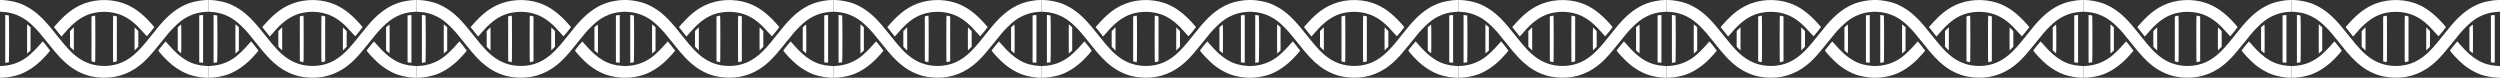
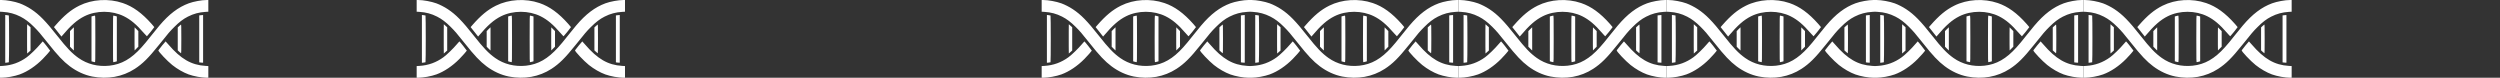
<svg xmlns="http://www.w3.org/2000/svg" width="1736" height="54" viewBox="0 0 1736 54" fill="none">
  <rect x="0" y="0" width="1736" height="54" fill="#333333" stroke="none" />
  <path fill-rule="evenodd" clip-rule="evenodd" d="M143.469 0.01C140.144 0.01 134.396 1.069 131.096 2.29C123.743 5.012 117.444 9.793 110.687 17.783C109.627 19.037 107.397 21.773 105.732 23.864C101.349 29.369 100.607 30.266 98.344 32.797C91.174 40.819 84.383 44.703 75.929 45.616C68.134 46.459 60.562 44.562 54.504 40.251C49.907 36.979 46.492 33.416 39.71 24.814C31.63 14.567 27.276 10.128 21.625 6.379C19.311 4.843 16.097 3.203 13.666 2.317C10.212 1.059 4.544 0.01 1.197 0.01L-4.45843e-05 0.01L-4.47616e-05 4.068L-4.4939e-05 8.125L1.961 8.246C6.442 8.521 10.272 9.552 14.16 11.53C17.425 13.191 20.218 15.299 23.552 18.617C26.528 21.579 28.08 23.384 33.211 29.851C40.133 38.575 43.915 42.58 48.45 45.99C53.236 49.59 58.61 52.057 64.005 53.134C74.618 55.252 85.053 53.373 93.62 47.803C99.078 44.253 103.079 40.292 110.284 31.305C117.248 22.617 117.913 21.838 120.938 18.817C124.474 15.286 127.187 13.218 130.491 11.538C134.395 9.551 138.219 8.521 142.705 8.246L144.667 8.125L144.667 4.068L144.667 0.01L143.469 0.01ZM142.705 45.755C132.845 45.15 125.575 40.959 116.929 30.896C115.941 29.747 115.076 28.782 115.007 28.753C114.898 28.708 110.394 34.229 109.969 34.929C109.631 35.487 116.17 42.414 119.599 45.13C123.167 47.956 127.313 50.34 131.001 51.683C134.454 52.941 140.123 53.99 143.469 53.99L144.667 53.99L144.667 49.932L144.667 45.875L142.705 45.755ZM140.579 10.464C140.331 10.464 139.728 10.518 139.24 10.585L138.352 10.706L138.352 27L138.352 43.294L139.24 43.415C139.728 43.482 140.331 43.536 140.579 43.536L141.031 43.536L141.031 27L141.031 10.464L140.579 10.464ZM125.646 17.059C125.499 17.143 124.94 17.621 124.403 18.122L123.426 19.032L123.426 27L123.426 34.968L124.403 35.878C124.94 36.379 125.499 36.857 125.646 36.941C125.874 37.07 125.914 35.583 125.914 27C125.914 18.417 125.874 16.93 125.646 17.059ZM105.308 16.641C98.601 9.071 92.341 4.53 85.296 2.123C75.49 -1.228 64 -0.536 55.015 3.944C49.269 6.81 44.522 10.738 38.584 17.54L37.468 18.818L39.735 21.687C40.983 23.265 42.155 24.742 42.341 24.97L42.678 25.384L43.078 24.909C49.208 17.618 53.578 13.791 58.651 11.269C66.937 7.15 77.811 7.171 86.111 11.321C90.785 13.659 94.782 17.035 99.963 23.022C100.996 24.217 101.918 25.194 102.011 25.194C102.17 25.194 107.149 19.033 107.157 18.827C107.159 18.775 106.327 17.791 105.308 16.641ZM94.77 20.281L93.478 18.98L93.427 22.99C93.398 25.195 93.398 28.805 93.427 31.01L93.478 35.02L94.77 33.719L96.061 32.417L96.061 27L96.061 21.583L94.77 20.281ZM80.144 11.137C79.599 10.976 78.996 10.844 78.805 10.844C78.471 10.844 78.457 11.508 78.457 27C78.457 42.492 78.471 43.156 78.805 43.156C78.996 43.156 79.599 43.025 80.144 42.864L81.136 42.571L81.136 27L81.136 11.429L80.144 11.137ZM65.862 10.844C65.67 10.844 65.068 10.976 64.522 11.137L63.531 11.429L63.531 27L63.531 42.571L64.522 42.864C65.068 43.025 65.67 43.156 65.862 43.156C66.195 43.156 66.21 42.492 66.21 27C66.21 11.508 66.195 10.844 65.862 10.844ZM50.875 19.32C50.65 19.519 50.049 20.11 49.539 20.633L48.613 21.583L48.613 27L48.613 32.417L49.539 33.367C50.049 33.89 50.65 34.481 50.875 34.68L51.284 35.042L51.284 27L51.284 18.958L50.875 19.32ZM32.312 31.878C30.93 30.128 29.735 28.721 29.659 28.751C29.582 28.781 28.803 29.661 27.928 30.706C25.456 33.659 21 37.985 18.657 39.706C13.693 43.354 8.108 45.377 1.961 45.755L-4.65891e-05 45.875L-4.67665e-05 49.932L-4.69438e-05 53.99L1.197 53.99C4.544 53.99 10.212 52.941 13.666 51.683C19.12 49.696 24.821 45.871 29.683 40.937C31.607 38.984 34.827 35.378 34.827 35.176C34.827 35.111 33.696 33.627 32.312 31.878ZM20.028 17.879L18.849 16.835L18.798 21.918C18.77 24.713 18.77 29.287 18.798 32.082L18.849 37.165L20.028 36.121L21.207 35.078L21.207 27L21.207 18.922L20.028 17.879ZM6.14 10.759C6.043 10.7 5.441 10.597 4.8 10.531L3.636 10.41L3.636 27L3.636 43.59L4.8 43.469C5.441 43.403 6.043 43.3 6.14 43.241C6.374 43.097 6.374 10.903 6.14 10.759Z" fill="white" />
-   <path fill-rule="evenodd" clip-rule="evenodd" d="M288.136 0.01C284.811 0.01 279.062 1.069 275.763 2.29C268.409 5.012 262.111 9.793 255.353 17.783C254.293 19.037 252.064 21.773 250.399 23.864C246.015 29.369 245.274 30.266 243.011 32.797C235.841 40.819 229.05 44.703 220.595 45.616C212.8 46.459 205.228 44.562 199.171 40.251C194.574 36.979 191.159 33.416 184.377 24.814C176.297 14.567 171.942 10.128 166.292 6.379C163.977 4.843 160.764 3.203 158.333 2.317C154.879 1.059 149.21 0.01 145.864 0.01L144.667 0.01L144.667 4.068L144.667 8.125L146.628 8.246C151.109 8.521 154.939 9.552 158.827 11.53C162.092 13.191 164.885 15.299 168.218 18.617C171.194 21.579 172.746 23.384 177.878 29.851C184.8 38.575 188.582 42.58 193.116 45.99C197.903 49.59 203.277 52.057 208.672 53.134C219.285 55.252 229.72 53.373 238.287 47.803C243.745 44.253 247.746 40.292 254.95 31.305C261.915 22.617 262.579 21.838 265.605 18.817C269.141 15.286 271.854 13.218 275.157 11.538C279.062 9.551 282.886 8.521 287.372 8.246L289.333 8.125L289.333 4.068L289.333 0.01L288.136 0.01ZM287.372 45.755C277.511 45.15 270.242 40.959 261.596 30.896C260.608 29.747 259.743 28.782 259.674 28.753C259.565 28.708 255.061 34.229 254.636 34.929C254.297 35.487 260.837 42.414 264.265 45.13C267.833 47.956 271.98 50.34 275.667 51.683C279.121 52.941 284.79 53.99 288.136 53.99L289.333 53.99L289.333 49.932L289.333 45.875L287.372 45.755ZM285.246 10.464C284.997 10.464 284.395 10.518 283.906 10.585L283.019 10.706L283.019 27L283.019 43.294L283.906 43.415C284.395 43.482 284.997 43.536 285.246 43.536L285.698 43.536L285.698 27L285.698 10.464L285.246 10.464ZM270.313 17.059C270.166 17.143 269.606 17.621 269.069 18.122L268.093 19.032L268.093 27L268.093 34.968L269.069 35.878C269.606 36.379 270.166 36.857 270.313 36.941C270.54 37.07 270.58 35.583 270.58 27C270.58 18.417 270.54 16.93 270.313 17.059ZM249.975 16.641C243.267 9.071 237.008 4.53 229.963 2.123C220.156 -1.228 208.667 -0.536 199.682 3.944C193.936 6.81 189.188 10.738 183.25 17.54L182.134 18.818L184.402 21.687C185.649 23.265 186.822 24.742 187.007 24.97L187.345 25.384L187.744 24.909C193.875 17.618 198.244 13.791 203.318 11.269C211.603 7.15 222.477 7.171 230.778 11.321C235.452 13.659 239.449 17.035 244.629 23.022C245.663 24.217 246.585 25.194 246.678 25.194C246.837 25.194 251.816 19.033 251.824 18.827C251.826 18.775 250.994 17.791 249.975 16.641ZM239.437 20.281L238.145 18.98L238.093 22.99C238.065 25.195 238.065 28.805 238.093 31.01L238.145 35.02L239.437 33.719L240.728 32.417L240.728 27L240.728 21.583L239.437 20.281ZM224.811 11.137C224.266 10.976 223.663 10.844 223.471 10.844C223.138 10.844 223.123 11.508 223.123 27C223.123 42.492 223.138 43.156 223.471 43.156C223.663 43.156 224.266 43.025 224.811 42.864L225.803 42.571L225.803 27L225.803 11.429L224.811 11.137ZM210.529 10.844C210.337 10.844 209.734 10.976 209.189 11.137L208.198 11.429L208.198 27L208.198 42.571L209.189 42.864C209.734 43.025 210.337 43.156 210.529 43.156C210.862 43.156 210.877 42.492 210.877 27C210.877 11.508 210.862 10.844 210.529 10.844ZM195.541 19.32C195.316 19.519 194.715 20.11 194.206 20.633L193.28 21.583L193.28 27L193.28 32.417L194.206 33.367C194.715 33.89 195.316 34.481 195.541 34.68L195.951 35.042L195.951 27L195.951 18.958L195.541 19.32ZM176.979 31.878C175.596 30.128 174.402 28.721 174.325 28.751C174.249 28.781 173.47 29.661 172.595 30.706C170.123 33.659 165.666 37.985 163.324 39.706C158.359 43.354 152.775 45.377 146.628 45.755L144.667 45.875L144.667 49.932L144.667 53.99L145.864 53.99C149.21 53.99 154.879 52.941 158.333 51.683C163.786 49.696 169.488 45.871 174.35 40.937C176.274 38.984 179.494 35.378 179.494 35.176C179.494 35.111 178.362 33.627 176.979 31.878ZM164.694 17.879L163.515 16.835L163.465 21.918C163.436 24.713 163.436 29.287 163.465 32.082L163.515 37.165L164.694 36.121L165.874 35.078L165.874 27L165.874 18.922L164.694 17.879ZM150.806 10.759C150.71 10.7 150.107 10.597 149.467 10.531L148.303 10.41L148.303 27L148.303 43.59L149.467 43.469C150.107 43.403 150.71 43.3 150.806 43.241C151.041 43.097 151.041 10.903 150.806 10.759Z" fill="white" />
  <path fill-rule="evenodd" clip-rule="evenodd" d="M432.803 0.01C429.478 0.01 423.729 1.069 420.43 2.29C413.076 5.012 406.778 9.793 400.02 17.783C398.96 19.037 396.73 21.773 395.066 23.864C390.682 29.369 389.94 30.266 387.678 32.797C380.508 40.819 373.716 44.703 365.262 45.616C357.467 46.459 349.895 44.562 343.837 40.251C339.24 36.979 335.825 33.416 329.043 24.814C320.963 14.567 316.609 10.128 310.959 6.379C308.644 4.843 305.431 3.203 302.999 2.317C299.546 1.059 293.877 0.01 290.53 0.01L289.333 0.01L289.333 4.068L289.333 8.125L291.295 8.246C295.776 8.521 299.606 9.552 303.494 11.53C306.759 13.191 309.551 15.299 312.885 18.617C315.861 21.579 317.413 23.384 322.544 29.851C329.466 38.575 333.248 42.58 337.783 45.99C342.57 49.59 347.944 52.057 353.339 53.134C363.952 55.252 374.387 53.373 382.953 47.803C388.412 44.253 392.412 40.292 399.617 31.305C406.582 22.617 407.246 21.838 410.272 18.817C413.807 15.286 416.52 13.218 419.824 11.538C423.728 9.551 427.552 8.521 432.039 8.246L434 8.125L434 4.068L434 0.01L432.803 0.01ZM432.039 45.755C422.178 45.15 414.909 40.959 406.263 30.896C405.275 29.747 404.41 28.782 404.341 28.753C404.231 28.708 399.728 34.229 399.302 34.929C398.964 35.487 405.503 42.414 408.932 45.13C412.5 47.956 416.647 50.34 420.334 51.683C423.788 52.941 429.456 53.99 432.803 53.99L434 53.99L434 49.932L434 45.875L432.039 45.755ZM429.913 10.464C429.664 10.464 429.061 10.518 428.573 10.585L427.685 10.706L427.685 27L427.685 43.294L428.573 43.415C429.061 43.482 429.664 43.536 429.913 43.536L430.364 43.536L430.364 27L430.364 10.464L429.913 10.464ZM414.98 17.059C414.833 17.143 414.273 17.621 413.736 18.122L412.759 19.032L412.759 27L412.759 34.968L413.736 35.878C414.273 36.379 414.833 36.857 414.98 36.941C415.207 37.07 415.247 35.583 415.247 27C415.247 18.417 415.207 16.93 414.98 17.059ZM394.641 16.641C387.934 9.071 381.674 4.53 374.629 2.123C364.823 -1.228 353.334 -0.536 344.349 3.944C338.603 6.81 333.855 10.738 327.917 17.54L326.801 18.818L329.069 21.687C330.316 23.265 331.488 24.742 331.674 24.97L332.011 25.384L332.411 24.909C338.542 17.618 342.911 13.791 347.985 11.269C356.27 7.15 367.144 7.171 375.444 11.321C380.119 13.659 384.116 17.035 389.296 23.022C390.33 24.217 391.252 25.194 391.345 25.194C391.503 25.194 396.483 19.033 396.49 18.827C396.492 18.775 395.66 17.791 394.641 16.641ZM384.103 20.281L382.812 18.98L382.76 22.99C382.732 25.195 382.732 28.805 382.76 31.01L382.812 35.02L384.103 33.719L385.395 32.417L385.395 27L385.395 21.583L384.103 20.281ZM369.478 11.137C368.932 10.976 368.33 10.844 368.138 10.844C367.804 10.844 367.79 11.508 367.79 27C367.79 42.492 367.804 43.156 368.138 43.156C368.33 43.156 368.932 43.025 369.478 42.864L370.469 42.571L370.469 27L370.469 11.429L369.478 11.137ZM355.195 10.844C355.004 10.844 354.401 10.976 353.856 11.137L352.864 11.429L352.864 27L352.864 42.571L353.856 42.864C354.401 43.025 355.004 43.156 355.195 43.156C355.529 43.156 355.543 42.492 355.543 27C355.543 11.508 355.529 10.844 355.195 10.844ZM340.208 19.32C339.983 19.519 339.382 20.11 338.873 20.633L337.947 21.583L337.947 27L337.947 32.417L338.873 33.367C339.382 33.89 339.983 34.481 340.208 34.68L340.617 35.042L340.617 27L340.617 18.958L340.208 19.32ZM321.646 31.878C320.263 30.128 319.068 28.721 318.992 28.751C318.915 28.781 318.136 29.661 317.261 30.706C314.79 33.659 310.333 37.985 307.991 39.706C303.026 43.354 297.441 45.377 291.295 45.755L289.333 45.875L289.333 49.932L289.333 53.99L290.53 53.99C293.877 53.99 299.546 52.941 302.999 51.683C308.453 49.696 314.155 45.871 319.016 40.937C320.94 38.984 324.16 35.378 324.16 35.176C324.16 35.111 323.029 33.627 321.646 31.878ZM309.361 17.879L308.182 16.835L308.131 21.918C308.103 24.713 308.103 29.287 308.131 32.082L308.182 37.165L309.361 36.121L310.54 35.078L310.54 27L310.54 18.922L309.361 17.879ZM295.473 10.759C295.377 10.7 294.774 10.597 294.134 10.531L292.969 10.41L292.969 27L292.969 43.59L294.134 43.469C294.774 43.403 295.377 43.3 295.473 43.241C295.707 43.097 295.707 10.903 295.473 10.759Z" fill="white" />
-   <path fill-rule="evenodd" clip-rule="evenodd" d="M577.47 0.01C574.144 0.01 568.396 1.069 565.096 2.29C557.743 5.012 551.444 9.793 544.687 17.783C543.627 19.037 541.397 21.773 539.732 23.864C535.349 29.369 534.607 30.266 532.344 32.797C525.174 40.819 518.383 44.703 509.929 45.616C502.134 46.459 494.562 44.562 488.504 40.251C483.907 36.979 480.492 33.416 473.71 24.814C465.63 14.567 461.276 10.128 455.625 6.379C453.311 4.843 450.097 3.203 447.666 2.317C444.212 1.059 438.544 0.01 435.197 0.01L434 0.01L434 4.068L434 8.125L435.961 8.246C440.443 8.521 444.272 9.552 448.161 11.53C451.426 13.191 454.218 15.299 457.552 18.617C460.528 21.579 462.08 23.384 467.211 29.851C474.133 38.575 477.915 42.58 482.45 45.99C487.237 49.59 492.611 52.057 498.005 53.134C508.618 55.252 519.053 53.373 527.62 47.803C533.078 44.253 537.079 40.292 544.284 31.305C551.248 22.617 551.913 21.838 554.938 18.817C558.474 15.286 561.187 13.218 564.491 11.538C568.395 9.551 572.219 8.521 576.705 8.246L578.667 8.125L578.667 4.068L578.667 0.01L577.47 0.01ZM576.705 45.755C566.845 45.15 559.575 40.959 550.929 30.896C549.941 29.747 549.076 28.782 549.007 28.753C548.898 28.708 544.395 34.229 543.969 34.929C543.631 35.487 550.17 42.414 553.599 45.13C557.167 47.956 561.313 50.34 565.001 51.683C568.454 52.941 574.123 53.99 577.47 53.99L578.667 53.99L578.667 49.932L578.667 45.875L576.705 45.755ZM574.579 10.464C574.331 10.464 573.728 10.518 573.24 10.585L572.352 10.706L572.352 27L572.352 43.294L573.24 43.415C573.728 43.482 574.331 43.536 574.579 43.536L575.031 43.536L575.031 27L575.031 10.464L574.579 10.464ZM559.647 17.059C559.5 17.143 558.94 17.621 558.403 18.122L557.426 19.032L557.426 27L557.426 34.968L558.403 35.878C558.94 36.379 559.5 36.857 559.647 36.941C559.874 37.07 559.914 35.583 559.914 27C559.914 18.417 559.874 16.93 559.647 17.059ZM539.308 16.641C532.601 9.071 526.341 4.53 519.296 2.123C509.49 -1.228 498.001 -0.536 489.016 3.944C483.269 6.81 478.522 10.738 472.584 17.54L471.468 18.818L473.735 21.687C474.983 23.265 476.155 24.742 476.341 24.97L476.678 25.384L477.078 24.909C483.209 17.618 487.578 13.791 492.651 11.269C500.937 7.15 511.811 7.171 520.111 11.321C524.785 13.659 528.782 17.035 533.963 23.022C534.996 24.217 535.918 25.194 536.012 25.194C536.17 25.194 541.149 19.033 541.157 18.827C541.159 18.775 540.327 17.791 539.308 16.641ZM528.77 20.281L527.478 18.98L527.427 22.99C527.398 25.195 527.398 28.805 527.427 31.01L527.478 35.02L528.77 33.719L530.061 32.417L530.061 27L530.061 21.583L528.77 20.281ZM514.144 11.137C513.599 10.976 512.996 10.844 512.805 10.844C512.471 10.844 512.457 11.508 512.457 27C512.457 42.492 512.471 43.156 512.805 43.156C512.996 43.156 513.599 43.025 514.144 42.864L515.136 42.571L515.136 27L515.136 11.429L514.144 11.137ZM499.862 10.844C499.671 10.844 499.068 10.976 498.523 11.137L497.531 11.429L497.531 27L497.531 42.571L498.523 42.864C499.068 43.025 499.671 43.156 499.862 43.156C500.196 43.156 500.21 42.492 500.21 27C500.21 11.508 500.196 10.844 499.862 10.844ZM484.875 19.32C484.65 19.519 484.049 20.11 483.539 20.633L482.613 21.583L482.613 27L482.613 32.417L483.539 33.367C484.049 33.89 484.65 34.481 484.875 34.68L485.284 35.042L485.284 27L485.284 18.958L484.875 19.32ZM466.313 31.878C464.93 30.128 463.735 28.721 463.659 28.751C463.582 28.781 462.803 29.661 461.928 30.706C459.456 33.659 455 37.985 452.657 39.706C447.693 43.354 442.108 45.377 435.961 45.755L434 45.875L434 49.932L434 53.99L435.197 53.99C438.544 53.99 444.212 52.941 447.666 51.683C453.12 49.696 458.821 45.871 463.683 40.937C465.607 38.984 468.827 35.378 468.827 35.176C468.827 35.111 467.696 33.627 466.313 31.878ZM454.028 17.879L452.849 16.835L452.798 21.918C452.77 24.713 452.77 29.287 452.798 32.082L452.849 37.165L454.028 36.121L455.207 35.078L455.207 27L455.207 18.922L454.028 17.879ZM440.14 10.759C440.044 10.7 439.441 10.597 438.8 10.531L437.636 10.41L437.636 27L437.636 43.59L438.8 43.469C439.441 43.403 440.044 43.3 440.14 43.241C440.374 43.097 440.374 10.903 440.14 10.759Z" fill="white" />
-   <path fill-rule="evenodd" clip-rule="evenodd" d="M722.136 0.01C718.811 0.01 713.062 1.069 709.763 2.29C702.409 5.012 696.111 9.793 689.353 17.783C688.293 19.037 686.064 21.773 684.399 23.864C680.015 29.369 679.274 30.266 677.011 32.797C669.841 40.819 663.05 44.703 654.595 45.616C646.8 46.459 639.228 44.562 633.171 40.251C628.574 36.979 625.159 33.416 618.376 24.814C610.297 14.567 605.942 10.128 600.292 6.379C597.977 4.843 594.764 3.203 592.333 2.317C588.879 1.059 583.21 0.01 579.864 0.01L578.667 0.01L578.667 4.068L578.667 8.125L580.628 8.246C585.109 8.521 588.939 9.552 592.827 11.53C596.092 13.191 598.885 15.299 602.218 18.617C605.194 21.579 606.746 23.384 611.878 29.851C618.8 38.575 622.582 42.58 627.116 45.99C631.903 49.59 637.277 52.057 642.672 53.134C653.285 55.252 663.72 53.373 672.286 47.803C677.745 44.253 681.745 40.292 688.95 31.305C695.915 22.617 696.579 21.838 699.605 18.817C703.14 15.286 705.854 13.218 709.157 11.538C713.062 9.551 716.885 8.521 721.372 8.246L723.333 8.125L723.333 4.068L723.333 0.01L722.136 0.01ZM721.372 45.755C711.511 45.15 704.242 40.959 695.596 30.896C694.608 29.747 693.743 28.782 693.674 28.753C693.565 28.708 689.061 34.229 688.636 34.929C688.297 35.487 694.836 42.414 698.265 45.13C701.833 47.956 705.98 50.34 709.667 51.683C713.121 52.941 718.789 53.99 722.136 53.99L723.333 53.99L723.333 49.932L723.333 45.875L721.372 45.755ZM719.246 10.464C718.997 10.464 718.394 10.518 717.906 10.585L717.018 10.706L717.018 27L717.018 43.294L717.906 43.415C718.394 43.482 718.997 43.536 719.246 43.536L719.697 43.536L719.697 27L719.697 10.464L719.246 10.464ZM704.313 17.059C704.166 17.143 703.606 17.621 703.069 18.122L702.093 19.032L702.093 27L702.093 34.968L703.069 35.878C703.606 36.379 704.166 36.857 704.313 36.941C704.54 37.07 704.58 35.583 704.58 27C704.58 18.417 704.54 16.93 704.313 17.059ZM683.975 16.641C677.267 9.071 671.008 4.53 663.963 2.123C654.156 -1.228 642.667 -0.536 633.682 3.944C627.936 6.81 623.188 10.738 617.25 17.54L616.134 18.818L618.402 21.687C619.649 23.265 620.822 24.742 621.007 24.97L621.345 25.384L621.744 24.909C627.875 17.618 632.244 13.791 637.318 11.269C645.603 7.15 656.477 7.171 664.778 11.321C669.452 13.659 673.449 17.035 678.629 23.022C679.663 24.217 680.585 25.194 680.678 25.194C680.837 25.194 685.816 19.033 685.823 18.827C685.826 18.775 684.994 17.791 683.975 16.641ZM673.436 20.281L672.145 18.98L672.093 22.99C672.065 25.195 672.065 28.805 672.093 31.01L672.145 35.02L673.436 33.719L674.728 32.417L674.728 27L674.728 21.583L673.436 20.281ZM658.811 11.137C658.266 10.976 657.663 10.844 657.471 10.844C657.138 10.844 657.123 11.508 657.123 27C657.123 42.492 657.138 43.156 657.471 43.156C657.663 43.156 658.266 43.025 658.811 42.864L659.802 42.571L659.802 27L659.802 11.429L658.811 11.137ZM644.529 10.844C644.337 10.844 643.734 10.976 643.189 11.137L642.197 11.429L642.197 27L642.197 42.571L643.189 42.864C643.734 43.025 644.337 43.156 644.529 43.156C644.862 43.156 644.876 42.492 644.876 27C644.876 11.508 644.862 10.844 644.529 10.844ZM629.541 19.32C629.316 19.519 628.715 20.11 628.206 20.633L627.28 21.583L627.28 27L627.28 32.417L628.206 33.367C628.715 33.89 629.316 34.481 629.541 34.68L629.951 35.042L629.951 27L629.951 18.958L629.541 19.32ZM610.979 31.878C609.596 30.128 608.402 28.721 608.325 28.751C608.248 28.781 607.47 29.661 606.595 30.706C604.123 33.659 599.666 37.985 597.324 39.706C592.359 43.354 586.775 45.377 580.628 45.755L578.667 45.875L578.667 49.932L578.667 53.99L579.864 53.99C583.21 53.99 588.879 52.941 592.333 51.683C597.786 49.696 603.488 45.871 608.349 40.937C610.274 38.984 613.494 35.378 613.494 35.176C613.494 35.111 612.362 33.627 610.979 31.878ZM598.694 17.879L597.515 16.835L597.464 21.918C597.436 24.713 597.436 29.287 597.464 32.082L597.515 37.165L598.694 36.121L599.873 35.078L599.873 27L599.873 18.922L598.694 17.879ZM584.806 10.759C584.71 10.7 584.107 10.597 583.467 10.531L582.302 10.41L582.302 27L582.302 43.59L583.467 43.469C584.107 43.403 584.71 43.3 584.806 43.241C585.041 43.097 585.041 10.903 584.806 10.759Z" fill="white" />
  <path fill-rule="evenodd" clip-rule="evenodd" d="M866.803 0.01C863.478 0.01 857.729 1.069 854.43 2.29C847.076 5.012 840.778 9.793 834.02 17.783C832.96 19.037 830.73 21.773 829.066 23.864C824.682 29.369 823.94 30.266 821.678 32.797C814.508 40.819 807.716 44.703 799.262 45.616C791.467 46.459 783.895 44.562 777.837 40.251C773.24 36.979 769.825 33.416 763.043 24.814C754.963 14.567 750.609 10.128 744.959 6.379C742.644 4.843 739.431 3.203 736.999 2.317C733.546 1.059 727.877 0.01 724.53 0.01L723.333 0.01L723.333 4.068L723.333 8.125L725.295 8.246C729.776 8.521 733.606 9.552 737.494 11.53C740.759 13.191 743.551 15.299 746.885 18.617C749.861 21.579 751.413 23.384 756.544 29.851C763.466 38.575 767.248 42.58 771.783 45.99C776.57 49.59 781.944 52.057 787.339 53.134C797.952 55.252 808.387 53.373 816.953 47.803C822.412 44.253 826.412 40.292 833.617 31.305C840.582 22.617 841.246 21.838 844.272 18.817C847.807 15.286 850.52 13.218 853.824 11.538C857.728 9.551 861.552 8.521 866.039 8.246L868 8.125L868 4.068L868 0.01L866.803 0.01ZM866.039 45.755C856.178 45.15 848.909 40.959 840.263 30.896C839.275 29.747 838.41 28.782 838.341 28.753C838.231 28.708 833.728 34.229 833.302 34.929C832.964 35.487 839.503 42.414 842.932 45.13C846.5 47.956 850.647 50.34 854.334 51.683C857.788 52.941 863.456 53.99 866.803 53.99L868 53.99L868 49.932L868 45.875L866.039 45.755ZM863.913 10.464C863.664 10.464 863.061 10.518 862.573 10.585L861.685 10.706L861.685 27L861.685 43.294L862.573 43.415C863.061 43.482 863.664 43.536 863.913 43.536L864.364 43.536L864.364 27L864.364 10.464L863.913 10.464ZM848.98 17.059C848.833 17.143 848.273 17.621 847.736 18.122L846.759 19.032L846.759 27L846.759 34.968L847.736 35.878C848.273 36.379 848.833 36.857 848.98 36.941C849.207 37.07 849.247 35.583 849.247 27C849.247 18.417 849.207 16.93 848.98 17.059ZM828.641 16.641C821.934 9.071 815.674 4.53 808.629 2.123C798.823 -1.228 787.334 -0.536 778.349 3.944C772.603 6.81 767.855 10.738 761.917 17.54L760.801 18.818L763.069 21.687C764.316 23.265 765.488 24.742 765.674 24.97L766.011 25.384L766.411 24.909C772.542 17.618 776.911 13.791 781.985 11.269C790.27 7.15 801.144 7.171 809.444 11.321C814.119 13.659 818.116 17.035 823.296 23.022C824.33 24.217 825.252 25.194 825.345 25.194C825.503 25.194 830.483 19.033 830.49 18.827C830.492 18.775 829.66 17.791 828.641 16.641ZM818.103 20.281L816.812 18.98L816.76 22.99C816.732 25.195 816.732 28.805 816.76 31.01L816.812 35.02L818.103 33.719L819.395 32.417L819.395 27L819.395 21.583L818.103 20.281ZM803.478 11.137C802.932 10.976 802.33 10.844 802.138 10.844C801.804 10.844 801.79 11.508 801.79 27C801.79 42.492 801.804 43.156 802.138 43.156C802.33 43.156 802.932 43.025 803.478 42.864L804.469 42.571L804.469 27L804.469 11.429L803.478 11.137ZM789.195 10.844C789.004 10.844 788.401 10.976 787.856 11.137L786.864 11.429L786.864 27L786.864 42.571L787.856 42.864C788.401 43.025 789.004 43.156 789.195 43.156C789.529 43.156 789.543 42.492 789.543 27C789.543 11.508 789.529 10.844 789.195 10.844ZM774.208 19.32C773.983 19.519 773.382 20.11 772.873 20.633L771.947 21.583L771.947 27L771.947 32.417L772.873 33.367C773.382 33.89 773.983 34.481 774.208 34.68L774.617 35.042L774.617 27L774.617 18.958L774.208 19.32ZM755.646 31.878C754.263 30.128 753.068 28.721 752.992 28.751C752.915 28.781 752.136 29.661 751.261 30.706C748.79 33.659 744.333 37.985 741.991 39.706C737.026 43.354 731.441 45.377 725.295 45.755L723.333 45.875L723.333 49.932L723.333 53.99L724.53 53.99C727.877 53.99 733.546 52.941 736.999 51.683C742.453 49.696 748.155 45.871 753.016 40.937C754.94 38.984 758.16 35.378 758.16 35.176C758.16 35.111 757.029 33.627 755.646 31.878ZM743.361 17.879L742.182 16.835L742.131 21.918C742.103 24.713 742.103 29.287 742.131 32.082L742.182 37.165L743.361 36.121L744.54 35.078L744.54 27L744.54 18.922L743.361 17.879ZM729.473 10.759C729.377 10.7 728.774 10.597 728.134 10.531L726.969 10.41L726.969 27L726.969 43.59L728.134 43.469C728.774 43.403 729.377 43.3 729.473 43.241C729.707 43.097 729.707 10.903 729.473 10.759Z" fill="white" />
  <path fill-rule="evenodd" clip-rule="evenodd" d="M1011.47 0.01C1008.14 0.01 1002.4 1.069 999.096 2.29C991.743 5.012 985.444 9.793 978.687 17.783C977.627 19.037 975.397 21.773 973.732 23.864C969.349 29.369 968.607 30.266 966.344 32.797C959.174 40.819 952.383 44.703 943.929 45.616C936.134 46.459 928.562 44.562 922.504 40.251C917.907 36.979 914.492 33.416 907.71 24.814C899.63 14.567 895.276 10.128 889.625 6.379C887.311 4.843 884.097 3.203 881.666 2.317C878.212 1.059 872.544 0.01 869.197 0.01L868 0.01L868 4.068L868 8.125L869.961 8.246C874.443 8.521 878.272 9.552 882.161 11.53C885.426 13.191 888.218 15.299 891.552 18.617C894.528 21.579 896.08 23.384 901.211 29.851C908.133 38.575 911.915 42.58 916.45 45.99C921.237 49.59 926.611 52.057 932.005 53.134C942.618 55.252 953.053 53.373 961.62 47.803C967.078 44.253 971.079 40.292 978.284 31.305C985.248 22.617 985.913 21.838 988.938 18.817C992.474 15.286 995.187 13.218 998.491 11.538C1002.4 9.551 1006.22 8.521 1010.71 8.246L1012.67 8.125L1012.67 4.068L1012.67 0.01L1011.47 0.01ZM1010.71 45.755C1000.84 45.15 993.575 40.959 984.929 30.896C983.941 29.747 983.076 28.782 983.007 28.753C982.898 28.708 978.395 34.229 977.969 34.929C977.631 35.487 984.17 42.414 987.599 45.13C991.167 47.956 995.313 50.34 999.001 51.683C1002.45 52.941 1008.12 53.99 1011.47 53.99L1012.67 53.99L1012.67 49.932L1012.67 45.875L1010.71 45.755ZM1008.58 10.464C1008.33 10.464 1007.73 10.518 1007.24 10.585L1006.35 10.706L1006.35 27L1006.35 43.294L1007.24 43.415C1007.73 43.482 1008.33 43.536 1008.58 43.536L1009.03 43.536L1009.03 27L1009.03 10.464L1008.58 10.464ZM993.647 17.059C993.5 17.143 992.94 17.621 992.403 18.122L991.426 19.032L991.426 27L991.426 34.968L992.403 35.878C992.94 36.379 993.5 36.857 993.647 36.941C993.874 37.07 993.914 35.583 993.914 27C993.914 18.417 993.874 16.93 993.647 17.059ZM973.308 16.641C966.601 9.071 960.341 4.53 953.296 2.123C943.49 -1.228 932.001 -0.536 923.016 3.944C917.269 6.81 912.522 10.738 906.584 17.54L905.468 18.818L907.735 21.687C908.983 23.265 910.155 24.742 910.341 24.97L910.678 25.384L911.078 24.909C917.209 17.618 921.578 13.791 926.651 11.269C934.937 7.15 945.811 7.171 954.111 11.321C958.785 13.659 962.782 17.035 967.963 23.022C968.996 24.217 969.918 25.194 970.012 25.194C970.17 25.194 975.149 19.033 975.157 18.827C975.159 18.775 974.327 17.791 973.308 16.641ZM962.77 20.281L961.478 18.98L961.427 22.99C961.398 25.195 961.398 28.805 961.427 31.01L961.478 35.02L962.77 33.719L964.061 32.417L964.061 27L964.061 21.583L962.77 20.281ZM948.144 11.137C947.599 10.976 946.996 10.844 946.805 10.844C946.471 10.844 946.457 11.508 946.457 27C946.457 42.492 946.471 43.156 946.805 43.156C946.996 43.156 947.599 43.025 948.144 42.864L949.136 42.571L949.136 27L949.136 11.429L948.144 11.137ZM933.862 10.844C933.671 10.844 933.068 10.976 932.523 11.137L931.531 11.429L931.531 27L931.531 42.571L932.523 42.864C933.068 43.025 933.671 43.156 933.862 43.156C934.196 43.156 934.21 42.492 934.21 27C934.21 11.508 934.196 10.844 933.862 10.844ZM918.875 19.32C918.65 19.519 918.049 20.11 917.539 20.633L916.613 21.583L916.613 27L916.613 32.417L917.539 33.367C918.049 33.89 918.65 34.481 918.875 34.68L919.284 35.042L919.284 27L919.284 18.958L918.875 19.32ZM900.313 31.878C898.93 30.128 897.735 28.721 897.659 28.751C897.582 28.781 896.803 29.661 895.928 30.706C893.456 33.659 889 37.985 886.657 39.706C881.693 43.354 876.108 45.377 869.961 45.755L868 45.875L868 49.932L868 53.99L869.197 53.99C872.544 53.99 878.212 52.941 881.666 51.683C887.12 49.696 892.821 45.871 897.683 40.937C899.607 38.984 902.827 35.378 902.827 35.176C902.827 35.111 901.696 33.627 900.313 31.878ZM888.028 17.879L886.849 16.835L886.798 21.918C886.77 24.713 886.77 29.287 886.798 32.082L886.849 37.165L888.028 36.121L889.207 35.078L889.207 27L889.207 18.922L888.028 17.879ZM874.14 10.759C874.044 10.7 873.441 10.597 872.8 10.531L871.636 10.41L871.636 27L871.636 43.59L872.8 43.469C873.441 43.403 874.044 43.3 874.14 43.241C874.374 43.097 874.374 10.903 874.14 10.759Z" fill="white" />
  <path fill-rule="evenodd" clip-rule="evenodd" d="M1156.14 0.01C1152.81 0.01 1147.06 1.069 1143.76 2.29C1136.41 5.012 1130.11 9.793 1123.35 17.783C1122.29 19.037 1120.06 21.773 1118.4 23.864C1114.02 29.369 1113.27 30.266 1111.01 32.797C1103.84 40.819 1097.05 44.703 1088.6 45.616C1080.8 46.459 1073.23 44.562 1067.17 40.251C1062.57 36.979 1059.16 33.416 1052.38 24.814C1044.3 14.567 1039.94 10.128 1034.29 6.379C1031.98 4.843 1028.76 3.203 1026.33 2.317C1022.88 1.059 1017.21 0.01 1013.86 0.01L1012.67 0.01L1012.67 4.068L1012.67 8.125L1014.63 8.246C1019.11 8.521 1022.94 9.552 1026.83 11.53C1030.09 13.191 1032.88 15.299 1036.22 18.617C1039.19 21.579 1040.75 23.384 1045.88 29.851C1052.8 38.575 1056.58 42.58 1061.12 45.99C1065.9 49.59 1071.28 52.057 1076.67 53.134C1087.29 55.252 1097.72 53.373 1106.29 47.803C1111.75 44.253 1115.75 40.292 1122.95 31.305C1129.92 22.617 1130.58 21.838 1133.61 18.817C1137.14 15.286 1139.85 13.218 1143.16 11.538C1147.06 9.551 1150.89 8.521 1155.37 8.246L1157.33 8.125L1157.33 4.068L1157.33 0.01L1156.14 0.01ZM1155.37 45.755C1145.51 45.15 1138.24 40.959 1129.6 30.896C1128.61 29.747 1127.74 28.782 1127.67 28.753C1127.56 28.708 1123.06 34.229 1122.64 34.929C1122.3 35.487 1128.84 42.414 1132.27 45.13C1135.83 47.956 1139.98 50.34 1143.67 51.683C1147.12 52.941 1152.79 53.99 1156.14 53.99L1157.33 53.99L1157.33 49.932L1157.33 45.875L1155.37 45.755ZM1153.25 10.464C1153 10.464 1152.39 10.518 1151.91 10.585L1151.02 10.706L1151.02 27L1151.02 43.294L1151.91 43.415C1152.39 43.482 1153 43.536 1153.25 43.536L1153.7 43.536L1153.7 27L1153.7 10.464L1153.25 10.464ZM1138.31 17.059C1138.17 17.143 1137.61 17.621 1137.07 18.122L1136.09 19.032L1136.09 27L1136.09 34.968L1137.07 35.878C1137.61 36.379 1138.17 36.857 1138.31 36.941C1138.54 37.07 1138.58 35.583 1138.58 27C1138.58 18.417 1138.54 16.93 1138.31 17.059ZM1117.97 16.641C1111.27 9.071 1105.01 4.53 1097.96 2.123C1088.16 -1.228 1076.67 -0.536 1067.68 3.944C1061.94 6.81 1057.19 10.738 1051.25 17.54L1050.13 18.818L1052.4 21.687C1053.65 23.265 1054.82 24.742 1055.01 24.97L1055.34 25.384L1055.74 24.909C1061.88 17.618 1066.24 13.791 1071.32 11.269C1079.6 7.15 1090.48 7.171 1098.78 11.321C1103.45 13.659 1107.45 17.035 1112.63 23.022C1113.66 24.217 1114.59 25.194 1114.68 25.194C1114.84 25.194 1119.82 19.033 1119.82 18.827C1119.83 18.775 1118.99 17.791 1117.97 16.641ZM1107.44 20.281L1106.15 18.98L1106.09 22.99C1106.07 25.195 1106.07 28.805 1106.09 31.01L1106.15 35.02L1107.44 33.719L1108.73 32.417L1108.73 27L1108.73 21.583L1107.44 20.281ZM1092.81 11.137C1092.27 10.976 1091.66 10.844 1091.47 10.844C1091.14 10.844 1091.12 11.508 1091.12 27C1091.12 42.492 1091.14 43.156 1091.47 43.156C1091.66 43.156 1092.27 43.025 1092.81 42.864L1093.8 42.571L1093.8 27L1093.8 11.429L1092.81 11.137ZM1078.53 10.844C1078.34 10.844 1077.73 10.976 1077.19 11.137L1076.2 11.429L1076.2 27L1076.2 42.571L1077.19 42.864C1077.73 43.025 1078.34 43.156 1078.53 43.156C1078.86 43.156 1078.88 42.492 1078.88 27C1078.88 11.508 1078.86 10.844 1078.53 10.844ZM1063.54 19.32C1063.32 19.519 1062.72 20.11 1062.21 20.633L1061.28 21.583L1061.28 27L1061.28 32.417L1062.21 33.367C1062.72 33.89 1063.32 34.481 1063.54 34.68L1063.95 35.042L1063.95 27L1063.95 18.958L1063.54 19.32ZM1044.98 31.878C1043.6 30.128 1042.4 28.721 1042.33 28.751C1042.25 28.781 1041.47 29.661 1040.59 30.706C1038.12 33.659 1033.67 37.985 1031.32 39.706C1026.36 43.354 1020.77 45.377 1014.63 45.755L1012.67 45.875L1012.67 49.932L1012.67 53.99L1013.86 53.99C1017.21 53.99 1022.88 52.941 1026.33 51.683C1031.79 49.696 1037.49 45.871 1042.35 40.937C1044.27 38.984 1047.49 35.378 1047.49 35.176C1047.49 35.111 1046.36 33.627 1044.98 31.878ZM1032.69 17.879L1031.52 16.835L1031.46 21.918C1031.44 24.713 1031.44 29.287 1031.46 32.082L1031.52 37.165L1032.69 36.121L1033.87 35.078L1033.87 27L1033.87 18.922L1032.69 17.879ZM1018.81 10.759C1018.71 10.7 1018.11 10.597 1017.47 10.531L1016.3 10.41L1016.3 27L1016.3 43.59L1017.47 43.469C1018.11 43.403 1018.71 43.3 1018.81 43.241C1019.04 43.097 1019.04 10.903 1018.81 10.759Z" fill="white" />
  <path fill-rule="evenodd" clip-rule="evenodd" d="M1300.8 0.01C1297.48 0.01 1291.73 1.069 1288.43 2.29C1281.08 5.012 1274.78 9.793 1268.02 17.783C1266.96 19.037 1264.73 21.773 1263.07 23.864C1258.68 29.369 1257.94 30.266 1255.68 32.797C1248.51 40.819 1241.72 44.703 1233.26 45.616C1225.47 46.459 1217.89 44.562 1211.84 40.251C1207.24 36.979 1203.83 33.416 1197.04 24.814C1188.96 14.567 1184.61 10.128 1178.96 6.379C1176.64 4.843 1173.43 3.203 1171 2.317C1167.55 1.059 1161.88 0.01 1158.53 0.01L1157.33 0.01L1157.33 4.068L1157.33 8.125L1159.29 8.246C1163.78 8.521 1167.61 9.552 1171.49 11.53C1174.76 13.191 1177.55 15.299 1180.88 18.617C1183.86 21.579 1185.41 23.384 1190.54 29.851C1197.47 38.575 1201.25 42.58 1205.78 45.99C1210.57 49.59 1215.94 52.057 1221.34 53.134C1231.95 55.252 1242.39 53.373 1250.95 47.803C1256.41 44.253 1260.41 40.292 1267.62 31.305C1274.58 22.617 1275.25 21.838 1278.27 18.817C1281.81 15.286 1284.52 13.218 1287.82 11.538C1291.73 9.551 1295.55 8.521 1300.04 8.246L1302 8.125L1302 4.068L1302 0.01L1300.8 0.01ZM1300.04 45.755C1290.18 45.15 1282.91 40.959 1274.26 30.896C1273.27 29.747 1272.41 28.782 1272.34 28.753C1272.23 28.708 1267.73 34.229 1267.3 34.929C1266.96 35.487 1273.5 42.414 1276.93 45.13C1280.5 47.956 1284.65 50.34 1288.33 51.683C1291.79 52.941 1297.46 53.99 1300.8 53.99L1302 53.99L1302 49.932L1302 45.875L1300.04 45.755ZM1297.91 10.464C1297.66 10.464 1297.06 10.518 1296.57 10.585L1295.69 10.706L1295.69 27L1295.69 43.294L1296.57 43.415C1297.06 43.482 1297.66 43.536 1297.91 43.536L1298.36 43.536L1298.36 27L1298.36 10.464L1297.91 10.464ZM1282.98 17.059C1282.83 17.143 1282.27 17.621 1281.74 18.122L1280.76 19.032L1280.76 27L1280.76 34.968L1281.74 35.878C1282.27 36.379 1282.83 36.857 1282.98 36.941C1283.21 37.07 1283.25 35.583 1283.25 27C1283.25 18.417 1283.21 16.93 1282.98 17.059ZM1262.64 16.641C1255.93 9.071 1249.67 4.53 1242.63 2.123C1232.82 -1.228 1221.33 -0.536 1212.35 3.944C1206.6 6.81 1201.85 10.738 1195.92 17.54L1194.8 18.818L1197.07 21.687C1198.32 23.265 1199.49 24.742 1199.67 24.97L1200.01 25.384L1200.41 24.909C1206.54 17.618 1210.91 13.791 1215.98 11.269C1224.27 7.15 1235.14 7.171 1243.44 11.321C1248.12 13.659 1252.12 17.035 1257.3 23.022C1258.33 24.217 1259.25 25.194 1259.34 25.194C1259.5 25.194 1264.48 19.033 1264.49 18.827C1264.49 18.775 1263.66 17.791 1262.64 16.641ZM1252.1 20.281L1250.81 18.98L1250.76 22.99C1250.73 25.195 1250.73 28.805 1250.76 31.01L1250.81 35.02L1252.1 33.719L1253.39 32.417L1253.39 27L1253.39 21.583L1252.1 20.281ZM1237.48 11.137C1236.93 10.976 1236.33 10.844 1236.14 10.844C1235.8 10.844 1235.79 11.508 1235.79 27C1235.79 42.492 1235.8 43.156 1236.14 43.156C1236.33 43.156 1236.93 43.025 1237.48 42.864L1238.47 42.571L1238.47 27L1238.47 11.429L1237.48 11.137ZM1223.2 10.844C1223 10.844 1222.4 10.976 1221.86 11.137L1220.86 11.429L1220.86 27L1220.86 42.571L1221.86 42.864C1222.4 43.025 1223 43.156 1223.2 43.156C1223.53 43.156 1223.54 42.492 1223.54 27C1223.54 11.508 1223.53 10.844 1223.2 10.844ZM1208.21 19.32C1207.98 19.519 1207.38 20.11 1206.87 20.633L1205.95 21.583L1205.95 27L1205.95 32.417L1206.87 33.367C1207.38 33.89 1207.98 34.481 1208.21 34.68L1208.62 35.042L1208.62 27L1208.62 18.958L1208.21 19.32ZM1189.65 31.878C1188.26 30.128 1187.07 28.721 1186.99 28.751C1186.92 28.781 1186.14 29.661 1185.26 30.706C1182.79 33.659 1178.33 37.985 1175.99 39.706C1171.03 43.354 1165.44 45.377 1159.29 45.755L1157.33 45.875L1157.33 49.932L1157.33 53.99L1158.53 53.99C1161.88 53.99 1167.55 52.941 1171 51.683C1176.45 49.696 1182.15 45.871 1187.02 40.937C1188.94 38.984 1192.16 35.378 1192.16 35.176C1192.16 35.111 1191.03 33.627 1189.65 31.878ZM1177.36 17.879L1176.18 16.835L1176.13 21.918C1176.1 24.713 1176.1 29.287 1176.13 32.082L1176.18 37.165L1177.36 36.121L1178.54 35.078L1178.54 27L1178.54 18.922L1177.36 17.879ZM1163.47 10.759C1163.38 10.7 1162.77 10.597 1162.13 10.531L1160.97 10.41L1160.97 27L1160.97 43.59L1162.13 43.469C1162.77 43.403 1163.38 43.3 1163.47 43.241C1163.71 43.097 1163.71 10.903 1163.47 10.759Z" fill="white" />
  <path fill-rule="evenodd" clip-rule="evenodd" d="M1445.47 0.01C1442.14 0.01 1436.4 1.069 1433.1 2.29C1425.74 5.012 1419.44 9.793 1412.69 17.783C1411.63 19.037 1409.4 21.773 1407.73 23.864C1403.35 29.369 1402.61 30.266 1400.34 32.797C1393.17 40.819 1386.38 44.703 1377.93 45.616C1370.13 46.459 1362.56 44.562 1356.5 40.251C1351.91 36.979 1348.49 33.416 1341.71 24.814C1333.63 14.567 1329.28 10.128 1323.63 6.379C1321.31 4.843 1318.1 3.203 1315.67 2.317C1312.21 1.059 1306.54 0.01 1303.2 0.01L1302 0.01L1302 4.068L1302 8.125L1303.96 8.246C1308.44 8.521 1312.27 9.552 1316.16 11.53C1319.43 13.191 1322.22 15.299 1325.55 18.617C1328.53 21.579 1330.08 23.384 1335.21 29.851C1342.13 38.575 1345.91 42.58 1350.45 45.99C1355.24 49.59 1360.61 52.057 1366.01 53.134C1376.62 55.252 1387.05 53.373 1395.62 47.803C1401.08 44.253 1405.08 40.292 1412.28 31.305C1419.25 22.617 1419.91 21.838 1422.94 18.817C1426.47 15.286 1429.19 13.218 1432.49 11.538C1436.39 9.551 1440.22 8.521 1444.71 8.246L1446.67 8.125L1446.67 4.068L1446.67 0.01L1445.47 0.01ZM1444.71 45.755C1434.84 45.15 1427.58 40.959 1418.93 30.896C1417.94 29.747 1417.08 28.782 1417.01 28.753C1416.9 28.708 1412.39 34.229 1411.97 34.929C1411.63 35.487 1418.17 42.414 1421.6 45.13C1425.17 47.956 1429.31 50.34 1433 51.683C1436.45 52.941 1442.12 53.99 1445.47 53.99L1446.67 53.99L1446.67 49.932L1446.67 45.875L1444.71 45.755ZM1442.58 10.464C1442.33 10.464 1441.73 10.518 1441.24 10.585L1440.35 10.706L1440.35 27L1440.35 43.294L1441.24 43.415C1441.73 43.482 1442.33 43.536 1442.58 43.536L1443.03 43.536L1443.03 27L1443.03 10.464L1442.58 10.464ZM1427.65 17.059C1427.5 17.143 1426.94 17.621 1426.4 18.122L1425.43 19.032L1425.43 27L1425.43 34.968L1426.4 35.878C1426.94 36.379 1427.5 36.857 1427.65 36.941C1427.87 37.07 1427.91 35.583 1427.91 27C1427.91 18.417 1427.87 16.93 1427.65 17.059ZM1407.31 16.641C1400.6 9.071 1394.34 4.53 1387.3 2.123C1377.49 -1.228 1366 -0.536 1357.02 3.944C1351.27 6.81 1346.52 10.738 1340.58 17.54L1339.47 18.818L1341.74 21.687C1342.98 23.265 1344.15 24.742 1344.34 24.97L1344.68 25.384L1345.08 24.909C1351.21 17.618 1355.58 13.791 1360.65 11.269C1368.94 7.15 1379.81 7.171 1388.11 11.321C1392.79 13.659 1396.78 17.035 1401.96 23.022C1403 24.217 1403.92 25.194 1404.01 25.194C1404.17 25.194 1409.15 19.033 1409.16 18.827C1409.16 18.775 1408.33 17.791 1407.31 16.641ZM1396.77 20.281L1395.48 18.98L1395.43 22.99C1395.4 25.195 1395.4 28.805 1395.43 31.01L1395.48 35.02L1396.77 33.719L1398.06 32.417L1398.06 27L1398.06 21.583L1396.77 20.281ZM1382.14 11.137C1381.6 10.976 1381 10.844 1380.8 10.844C1380.47 10.844 1380.46 11.508 1380.46 27C1380.46 42.492 1380.47 43.156 1380.8 43.156C1381 43.156 1381.6 43.025 1382.14 42.864L1383.14 42.571L1383.14 27L1383.14 11.429L1382.14 11.137ZM1367.86 10.844C1367.67 10.844 1367.07 10.976 1366.52 11.137L1365.53 11.429L1365.53 27L1365.53 42.571L1366.52 42.864C1367.07 43.025 1367.67 43.156 1367.86 43.156C1368.2 43.156 1368.21 42.492 1368.21 27C1368.21 11.508 1368.2 10.844 1367.86 10.844ZM1352.87 19.32C1352.65 19.519 1352.05 20.11 1351.54 20.633L1350.61 21.583L1350.61 27L1350.61 32.417L1351.54 33.367C1352.05 33.89 1352.65 34.481 1352.87 34.68L1353.28 35.042L1353.28 27L1353.28 18.958L1352.87 19.32ZM1334.31 31.878C1332.93 30.128 1331.73 28.721 1331.66 28.751C1331.58 28.781 1330.8 29.661 1329.93 30.706C1327.46 33.659 1323 37.985 1320.66 39.706C1315.69 43.354 1310.11 45.377 1303.96 45.755L1302 45.875L1302 49.932L1302 53.99L1303.2 53.99C1306.54 53.99 1312.21 52.941 1315.67 51.683C1321.12 49.696 1326.82 45.871 1331.68 40.937C1333.61 38.984 1336.83 35.378 1336.83 35.176C1336.83 35.111 1335.7 33.627 1334.31 31.878ZM1322.03 17.879L1320.85 16.835L1320.8 21.918C1320.77 24.713 1320.77 29.287 1320.8 32.082L1320.85 37.165L1322.03 36.121L1323.21 35.078L1323.21 27L1323.21 18.922L1322.03 17.879ZM1308.14 10.759C1308.04 10.7 1307.44 10.597 1306.8 10.531L1305.64 10.41L1305.64 27L1305.64 43.59L1306.8 43.469C1307.44 43.403 1308.04 43.3 1308.14 43.241C1308.37 43.097 1308.37 10.903 1308.14 10.759Z" fill="white" />
  <path fill-rule="evenodd" clip-rule="evenodd" d="M1590.14 0.01C1586.81 0.01 1581.06 1.069 1577.76 2.29C1570.41 5.012 1564.11 9.793 1557.35 17.783C1556.29 19.037 1554.06 21.773 1552.4 23.864C1548.02 29.369 1547.27 30.266 1545.01 32.797C1537.84 40.819 1531.05 44.703 1522.6 45.616C1514.8 46.459 1507.23 44.562 1501.17 40.251C1496.57 36.979 1493.16 33.416 1486.38 24.814C1478.3 14.567 1473.94 10.128 1468.29 6.379C1465.98 4.843 1462.76 3.203 1460.33 2.317C1456.88 1.059 1451.21 0.01 1447.86 0.01L1446.67 0.01L1446.67 4.068L1446.67 8.125L1448.63 8.246C1453.11 8.521 1456.94 9.552 1460.83 11.53C1464.09 13.191 1466.88 15.299 1470.22 18.617C1473.19 21.579 1474.75 23.384 1479.88 29.851C1486.8 38.575 1490.58 42.58 1495.12 45.99C1499.9 49.59 1505.28 52.057 1510.67 53.134C1521.29 55.252 1531.72 53.373 1540.29 47.803C1545.75 44.253 1549.75 40.292 1556.95 31.305C1563.92 22.617 1564.58 21.838 1567.61 18.817C1571.14 15.286 1573.85 13.218 1577.16 11.538C1581.06 9.551 1584.89 8.521 1589.37 8.246L1591.33 8.125L1591.33 4.068L1591.33 0.01L1590.14 0.01ZM1589.37 45.755C1579.51 45.15 1572.24 40.959 1563.6 30.896C1562.61 29.747 1561.74 28.782 1561.67 28.753C1561.56 28.708 1557.06 34.229 1556.64 34.929C1556.3 35.487 1562.84 42.414 1566.27 45.13C1569.83 47.956 1573.98 50.34 1577.67 51.683C1581.12 52.941 1586.79 53.99 1590.14 53.99L1591.33 53.99L1591.33 49.932L1591.33 45.875L1589.37 45.755ZM1587.25 10.464C1587 10.464 1586.39 10.518 1585.91 10.585L1585.02 10.706L1585.02 27L1585.02 43.294L1585.91 43.415C1586.39 43.482 1587 43.536 1587.25 43.536L1587.7 43.536L1587.7 27L1587.7 10.464L1587.25 10.464ZM1572.31 17.059C1572.17 17.143 1571.61 17.621 1571.07 18.122L1570.09 19.032L1570.09 27L1570.09 34.968L1571.07 35.878C1571.61 36.379 1572.17 36.857 1572.31 36.941C1572.54 37.07 1572.58 35.583 1572.58 27C1572.58 18.417 1572.54 16.93 1572.31 17.059ZM1551.97 16.641C1545.27 9.071 1539.01 4.53 1531.96 2.123C1522.16 -1.228 1510.67 -0.536 1501.68 3.944C1495.94 6.81 1491.19 10.738 1485.25 17.54L1484.13 18.818L1486.4 21.687C1487.65 23.265 1488.82 24.742 1489.01 24.97L1489.34 25.384L1489.74 24.909C1495.88 17.618 1500.24 13.791 1505.32 11.269C1513.6 7.15 1524.48 7.171 1532.78 11.321C1537.45 13.659 1541.45 17.035 1546.63 23.022C1547.66 24.217 1548.59 25.194 1548.68 25.194C1548.84 25.194 1553.82 19.033 1553.82 18.827C1553.83 18.775 1552.99 17.791 1551.97 16.641ZM1541.44 20.281L1540.15 18.98L1540.09 22.99C1540.07 25.195 1540.07 28.805 1540.09 31.01L1540.15 35.02L1541.44 33.719L1542.73 32.417L1542.73 27L1542.73 21.583L1541.44 20.281ZM1526.81 11.137C1526.27 10.976 1525.66 10.844 1525.47 10.844C1525.14 10.844 1525.12 11.508 1525.12 27C1525.12 42.492 1525.14 43.156 1525.47 43.156C1525.66 43.156 1526.27 43.025 1526.81 42.864L1527.8 42.571L1527.8 27L1527.8 11.429L1526.81 11.137ZM1512.53 10.844C1512.34 10.844 1511.73 10.976 1511.19 11.137L1510.2 11.429L1510.2 27L1510.2 42.571L1511.19 42.864C1511.73 43.025 1512.34 43.156 1512.53 43.156C1512.86 43.156 1512.88 42.492 1512.88 27C1512.88 11.508 1512.86 10.844 1512.53 10.844ZM1497.54 19.32C1497.32 19.519 1496.72 20.11 1496.21 20.633L1495.28 21.583L1495.28 27L1495.28 32.417L1496.21 33.367C1496.72 33.89 1497.32 34.481 1497.54 34.68L1497.95 35.042L1497.95 27L1497.95 18.958L1497.54 19.32ZM1478.98 31.878C1477.6 30.128 1476.4 28.721 1476.33 28.751C1476.25 28.781 1475.47 29.661 1474.59 30.706C1472.12 33.659 1467.67 37.985 1465.32 39.706C1460.36 43.354 1454.77 45.377 1448.63 45.755L1446.67 45.875L1446.67 49.932L1446.67 53.99L1447.86 53.99C1451.21 53.99 1456.88 52.941 1460.33 51.683C1465.79 49.696 1471.49 45.871 1476.35 40.937C1478.27 38.984 1481.49 35.378 1481.49 35.176C1481.49 35.111 1480.36 33.627 1478.98 31.878ZM1466.69 17.879L1465.52 16.835L1465.46 21.918C1465.44 24.713 1465.44 29.287 1465.46 32.082L1465.52 37.165L1466.69 36.121L1467.87 35.078L1467.87 27L1467.87 18.922L1466.69 17.879ZM1452.81 10.759C1452.71 10.7 1452.11 10.597 1451.47 10.531L1450.3 10.41L1450.3 27L1450.3 43.59L1451.47 43.469C1452.11 43.403 1452.71 43.3 1452.81 43.241C1453.04 43.097 1453.04 10.903 1452.81 10.759Z" fill="white" />
-   <path fill-rule="evenodd" clip-rule="evenodd" d="M1734.8 0.01C1731.48 0.01 1725.73 1.069 1722.43 2.29C1715.08 5.012 1708.78 9.793 1702.02 17.783C1700.96 19.037 1698.73 21.773 1697.07 23.864C1692.68 29.369 1691.94 30.266 1689.68 32.797C1682.51 40.819 1675.72 44.703 1667.26 45.616C1659.47 46.459 1651.89 44.562 1645.84 40.251C1641.24 36.979 1637.83 33.416 1631.04 24.814C1622.96 14.567 1618.61 10.128 1612.96 6.379C1610.64 4.843 1607.43 3.203 1605 2.317C1601.55 1.059 1595.88 0.01 1592.53 0.01L1591.33 0.01L1591.33 4.068L1591.33 8.125L1593.29 8.246C1597.78 8.521 1601.61 9.552 1605.49 11.53C1608.76 13.191 1611.55 15.299 1614.88 18.617C1617.86 21.579 1619.41 23.384 1624.54 29.851C1631.47 38.575 1635.25 42.58 1639.78 45.99C1644.57 49.59 1649.94 52.057 1655.34 53.134C1665.95 55.252 1676.39 53.373 1684.95 47.803C1690.41 44.253 1694.41 40.292 1701.62 31.305C1708.58 22.617 1709.25 21.838 1712.27 18.817C1715.81 15.286 1718.52 13.218 1721.82 11.538C1725.73 9.551 1729.55 8.521 1734.04 8.246L1736 8.125L1736 4.068L1736 0.01L1734.8 0.01ZM1734.04 45.755C1724.18 45.15 1716.91 40.959 1708.26 30.896C1707.27 29.747 1706.41 28.782 1706.34 28.753C1706.23 28.708 1701.73 34.229 1701.3 34.929C1700.96 35.487 1707.5 42.414 1710.93 45.13C1714.5 47.956 1718.65 50.34 1722.33 51.683C1725.79 52.941 1731.46 53.99 1734.8 53.99L1736 53.99L1736 49.932L1736 45.875L1734.04 45.755ZM1731.91 10.464C1731.66 10.464 1731.06 10.518 1730.57 10.585L1729.69 10.706L1729.69 27L1729.69 43.294L1730.57 43.415C1731.06 43.482 1731.66 43.536 1731.91 43.536L1732.36 43.536L1732.36 27L1732.36 10.464L1731.91 10.464ZM1716.98 17.059C1716.83 17.143 1716.27 17.621 1715.74 18.122L1714.76 19.032L1714.76 27L1714.76 34.968L1715.74 35.878C1716.27 36.379 1716.83 36.857 1716.98 36.941C1717.21 37.07 1717.25 35.583 1717.25 27C1717.25 18.417 1717.21 16.93 1716.98 17.059ZM1696.64 16.641C1689.93 9.071 1683.67 4.53 1676.63 2.123C1666.82 -1.228 1655.33 -0.536 1646.35 3.944C1640.6 6.81 1635.85 10.738 1629.92 17.54L1628.8 18.818L1631.07 21.687C1632.32 23.265 1633.49 24.742 1633.67 24.97L1634.01 25.384L1634.41 24.909C1640.54 17.618 1644.91 13.791 1649.98 11.269C1658.27 7.15 1669.14 7.171 1677.44 11.321C1682.12 13.659 1686.12 17.035 1691.3 23.022C1692.33 24.217 1693.25 25.194 1693.34 25.194C1693.5 25.194 1698.48 19.033 1698.49 18.827C1698.49 18.775 1697.66 17.791 1696.64 16.641ZM1686.1 20.281L1684.81 18.98L1684.76 22.99C1684.73 25.195 1684.73 28.805 1684.76 31.01L1684.81 35.02L1686.1 33.719L1687.39 32.417L1687.39 27L1687.39 21.583L1686.1 20.281ZM1671.48 11.137C1670.93 10.976 1670.33 10.844 1670.14 10.844C1669.8 10.844 1669.79 11.508 1669.79 27C1669.79 42.492 1669.8 43.156 1670.14 43.156C1670.33 43.156 1670.93 43.025 1671.48 42.864L1672.47 42.571L1672.47 27L1672.47 11.429L1671.48 11.137ZM1657.2 10.844C1657 10.844 1656.4 10.976 1655.86 11.137L1654.86 11.429L1654.86 27L1654.86 42.571L1655.86 42.864C1656.4 43.025 1657 43.156 1657.2 43.156C1657.53 43.156 1657.54 42.492 1657.54 27C1657.54 11.508 1657.53 10.844 1657.2 10.844ZM1642.21 19.32C1641.98 19.519 1641.38 20.11 1640.87 20.633L1639.95 21.583L1639.95 27L1639.95 32.417L1640.87 33.367C1641.38 33.89 1641.98 34.481 1642.21 34.68L1642.62 35.042L1642.62 27L1642.62 18.958L1642.21 19.32ZM1623.65 31.878C1622.26 30.128 1621.07 28.721 1620.99 28.751C1620.92 28.781 1620.14 29.661 1619.26 30.706C1616.79 33.659 1612.33 37.985 1609.99 39.706C1605.03 43.354 1599.44 45.377 1593.29 45.755L1591.33 45.875L1591.33 49.932L1591.33 53.99L1592.53 53.99C1595.88 53.99 1601.55 52.941 1605 51.683C1610.45 49.696 1616.15 45.871 1621.02 40.937C1622.94 38.984 1626.16 35.378 1626.16 35.176C1626.16 35.111 1625.03 33.627 1623.65 31.878ZM1611.36 17.879L1610.18 16.835L1610.13 21.918C1610.1 24.713 1610.1 29.287 1610.13 32.082L1610.18 37.165L1611.36 36.121L1612.54 35.078L1612.54 27L1612.54 18.922L1611.36 17.879ZM1597.47 10.759C1597.38 10.7 1596.77 10.597 1596.13 10.531L1594.97 10.41L1594.97 27L1594.97 43.59L1596.13 43.469C1596.77 43.403 1597.38 43.3 1597.47 43.241C1597.71 43.097 1597.71 10.903 1597.47 10.759Z" fill="white" />
</svg>